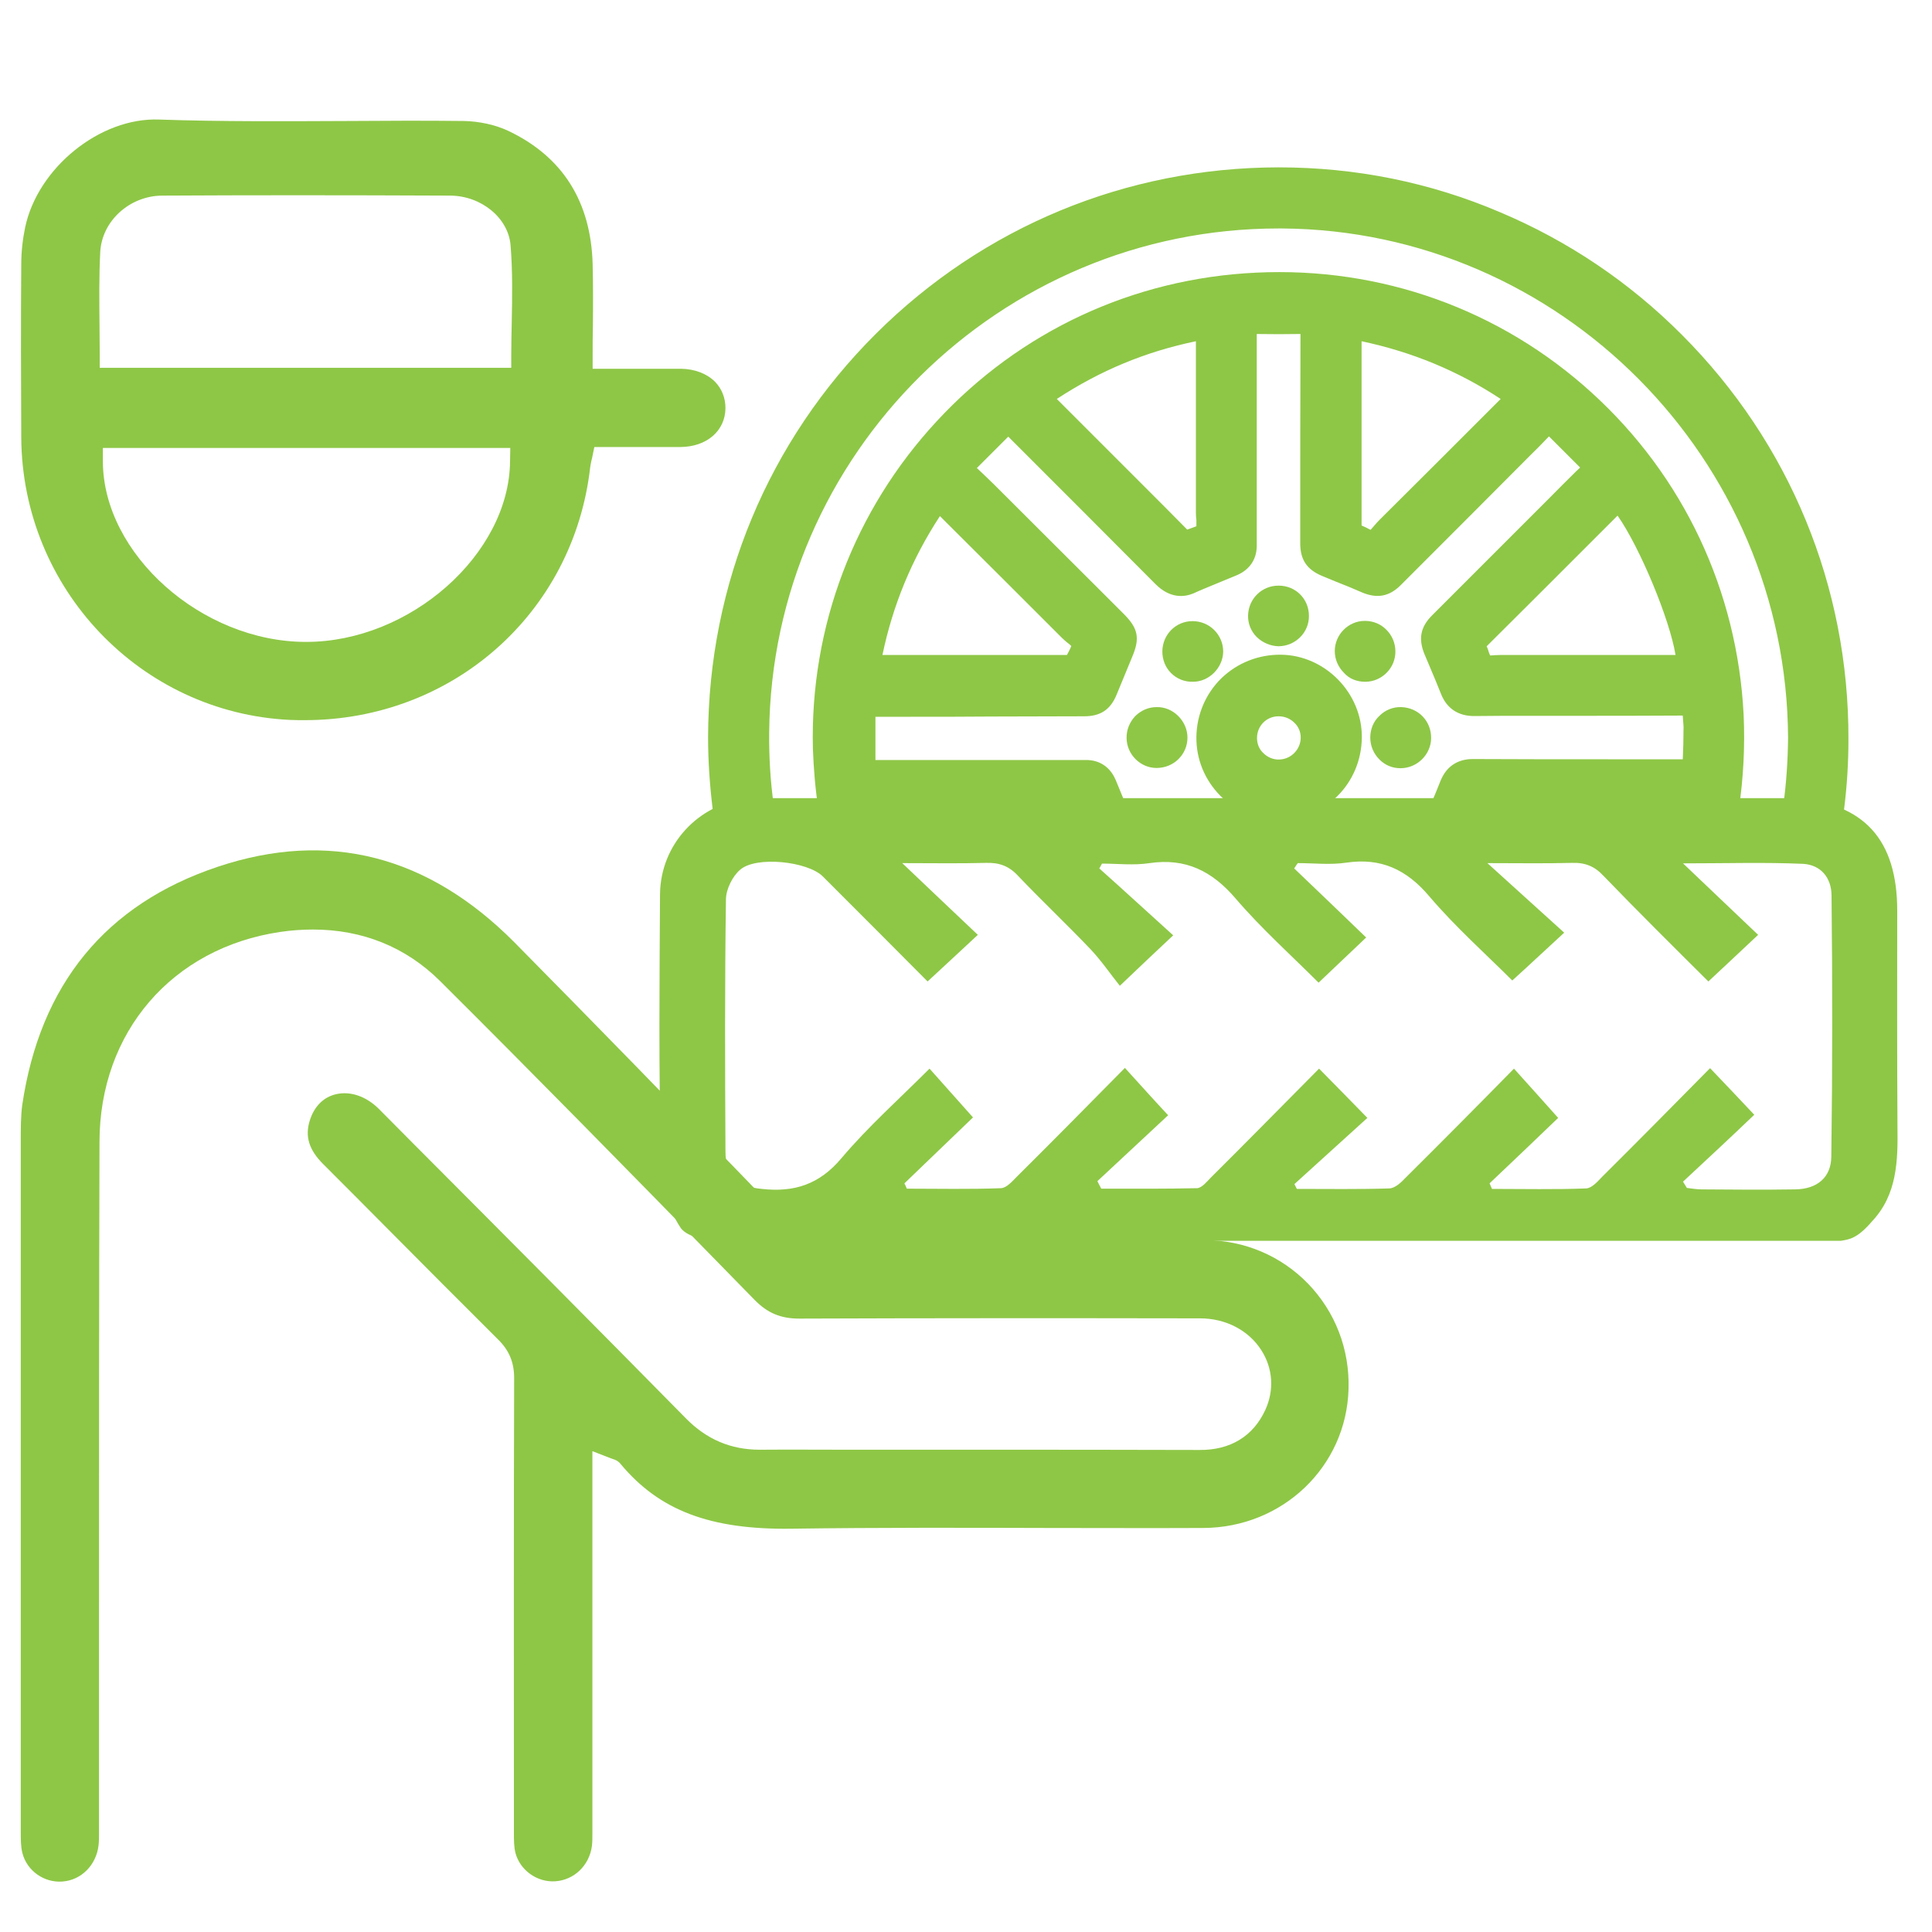
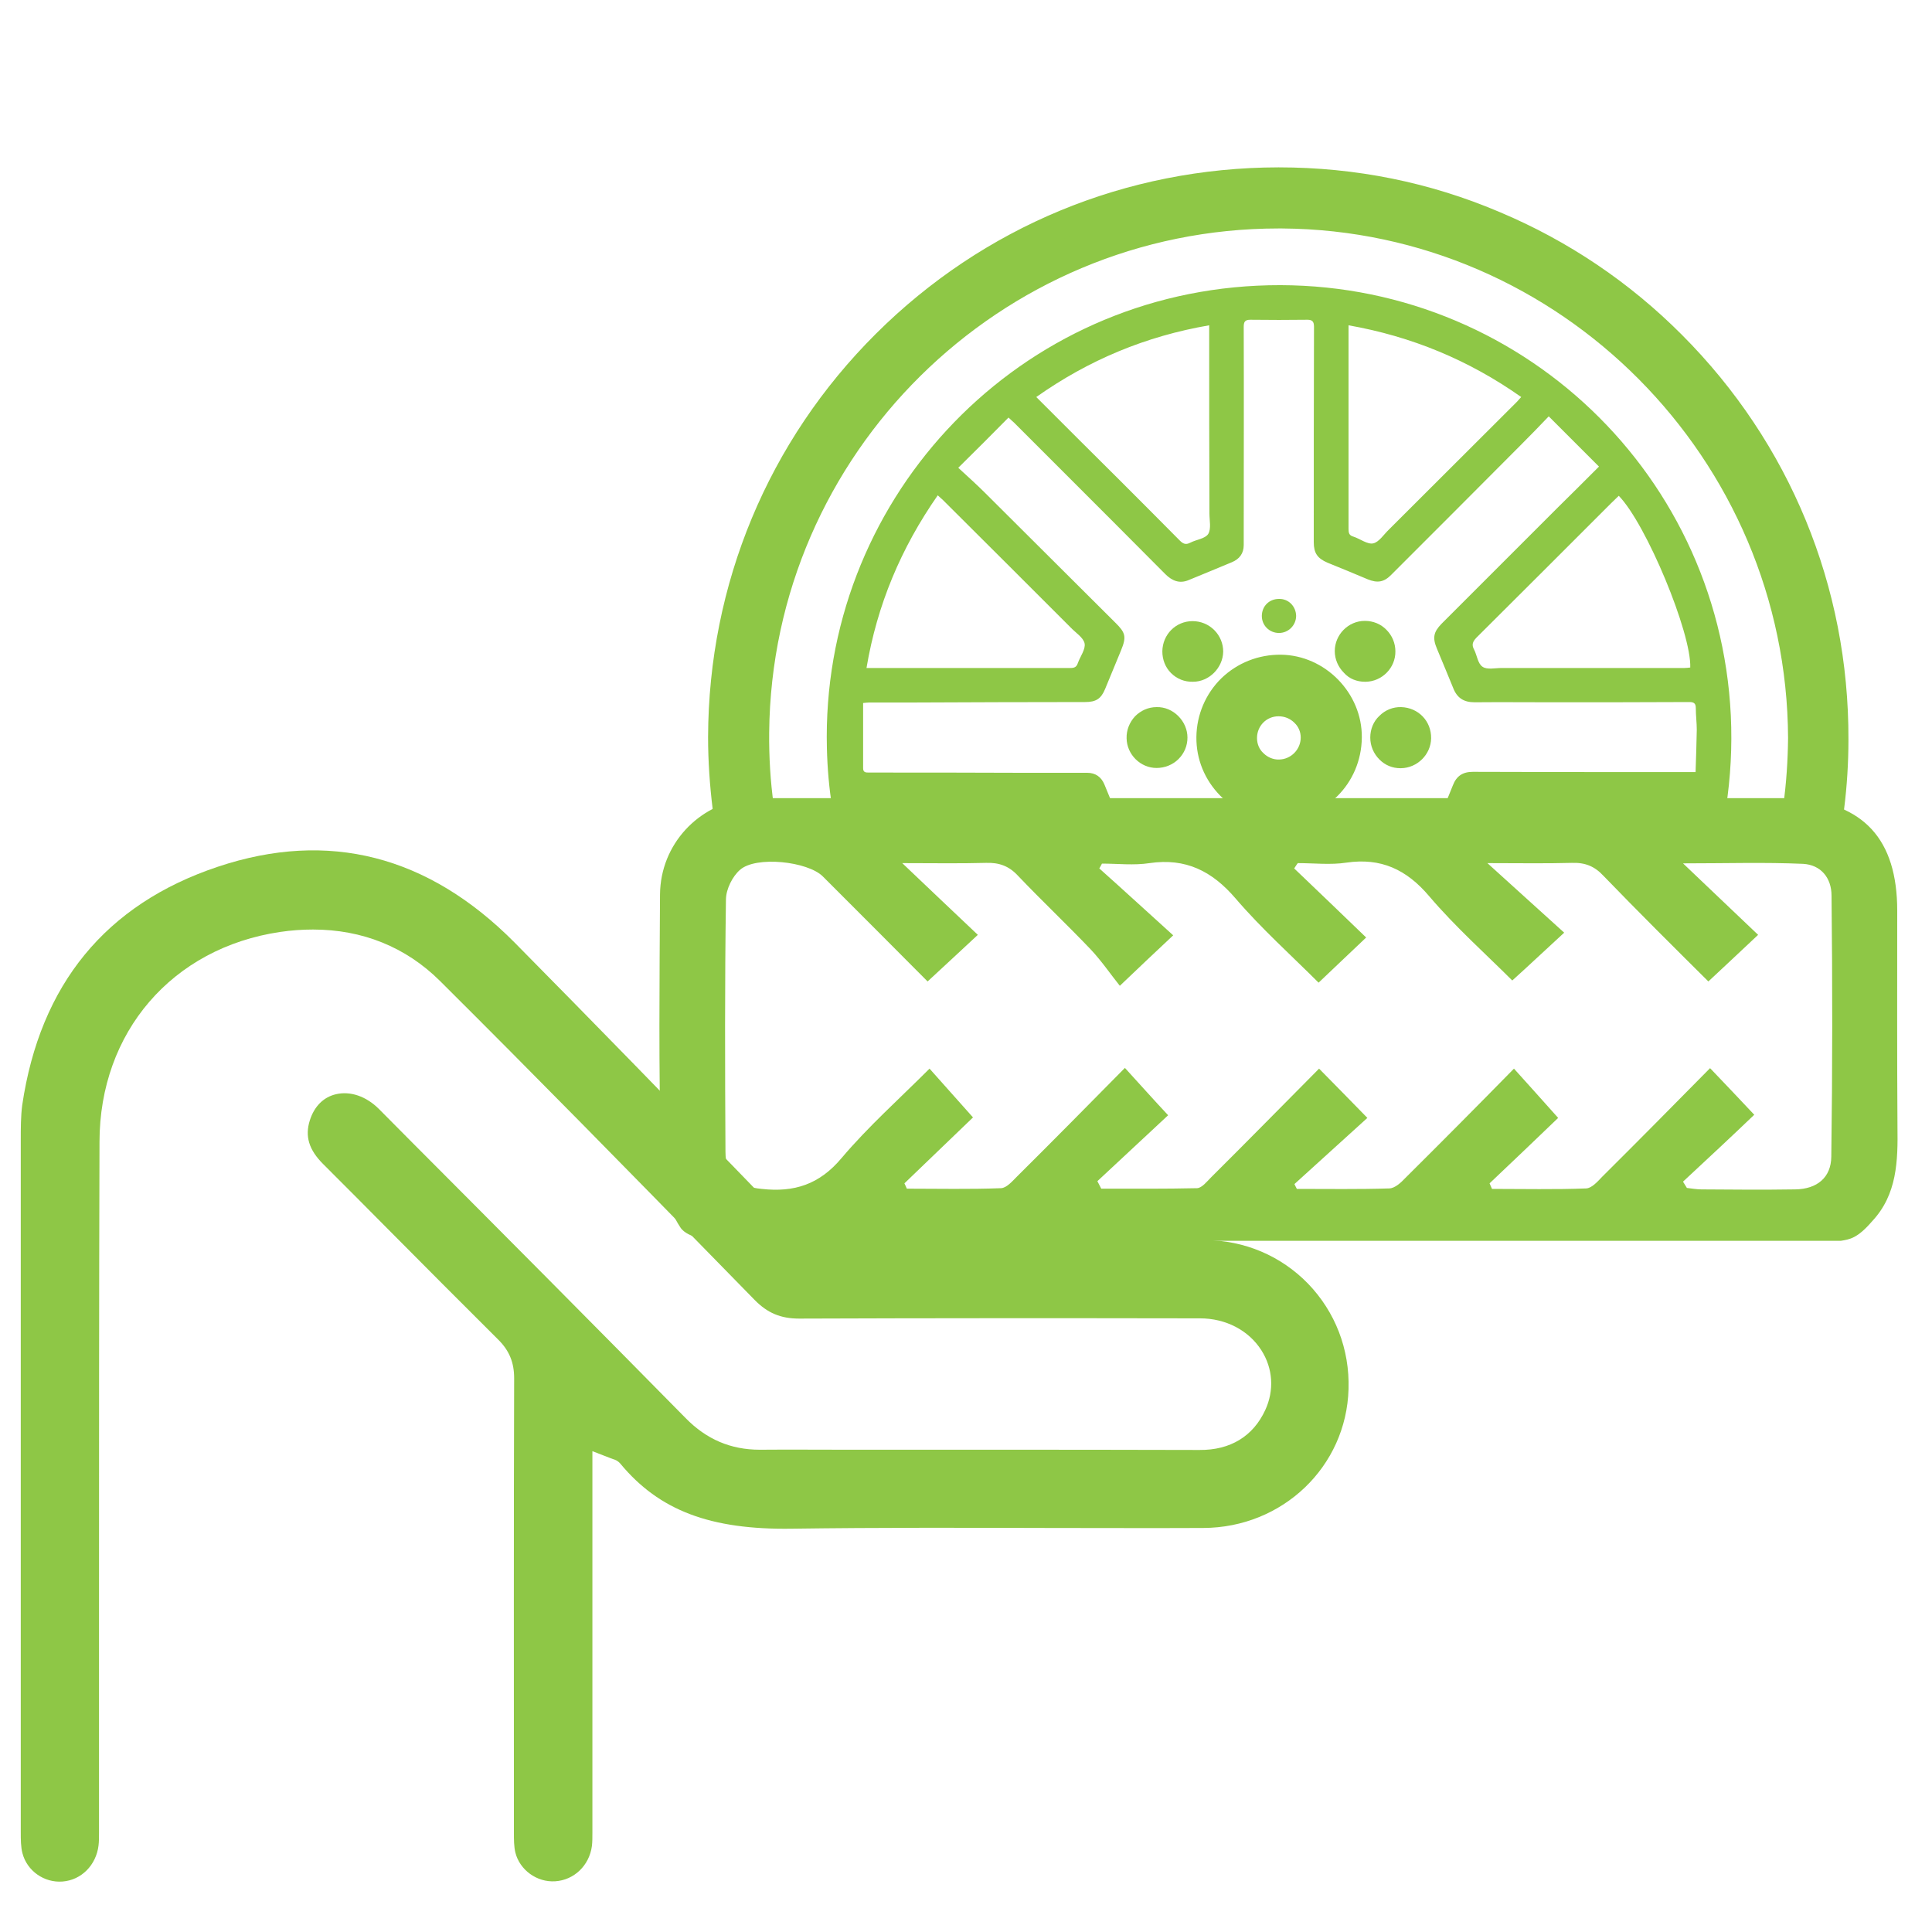
<svg xmlns="http://www.w3.org/2000/svg" version="1.1" id="Capa_1" x="0px" y="0px" viewBox="0 0 800 800" style="enable-background:new 0 0 800 800;" xml:space="preserve">
  <style type="text/css">
	.st0{fill:#8EC746;}
</style>
  <g>
    <g>
      <g>
        <path class="st0" d="M529,334.3c-15.5-0.2-28.4-13.3-28.3-29c0.2-16.1,13.2-28.8,29.4-28.7c15.4,0.2,28.3,13.3,28.1,28.8     C558,321.7,545.2,334.4,529,334.3z M515,305.7c0.1,8,6.7,14.4,14.7,14.3c7.9-0.2,14.3-6.7,14.3-14.6c0-8-6.7-14.4-14.8-14.3     C521.3,291.1,515,297.6,515,305.7z" />
        <path class="st0" d="M529,339.7c-8.9-0.1-17.3-3.7-23.7-10.2c-6.5-6.6-10-15.2-9.9-24.3c0.1-9.2,3.8-17.9,10.3-24.3     c6.6-6.4,15.4-9.9,24.7-9.8c18.3,0.2,33.7,15.9,33.5,34.3l0,0c-0.2,19.2-15.4,34.2-34.5,34.2C529.1,339.7,529.1,339.7,529,339.7z      M513.1,288.9c-4.5,4.4-6.9,10.3-7,16.5c-0.1,6.2,2.4,12.1,6.8,16.5c4.4,4.4,10.1,6.9,16.1,6.9c0.1,0,0.1,0,0.2,0     c13.1,0,23.4-10.3,23.6-23.4l0,0c0.2-12.5-10.3-23.1-22.7-23.3c-0.1,0-0.2,0-0.3,0C523.4,282.2,517.5,284.5,513.1,288.9z      M515.5,319.8c-3.8-3.8-6-8.8-6-14.1c-0.1-11,8.8-20,19.7-20.1l0,0c5.5-0.1,10.7,2,14.5,5.9c3.8,3.8,5.8,8.7,5.8,13.9     c0,10.8-8.9,19.8-19.7,20c-0.2,0-0.2,0-0.3,0C524.2,325.4,519.2,323.4,515.5,319.8z M529.4,296.6c-5,0-8.9,4-8.9,9     c0,2.4,0.9,4.7,2.7,6.3c1.7,1.7,4.1,2.7,6.5,2.6c4.9-0.1,8.9-4.2,8.9-9.1c0-2.3-0.9-4.5-2.6-6.1     C534.2,297.5,531.9,296.6,529.4,296.6C529.4,296.6,529.3,296.6,529.4,296.6z" />
      </g>
      <g>
        <path class="st0" d="M580.1,298.3c4,0.1,7.1,3.3,7,7.4c-0.1,3.8-3.3,7-7.1,7c-3.9,0.1-7.1-3.2-7.1-7.2     C572.9,301.4,576.1,298.2,580.1,298.3z" />
        <path class="st0" d="M571.2,314.5c-2.4-2.4-3.8-5.6-3.8-9.1l0,0c0-3.4,1.3-6.7,3.8-9c2.4-2.4,5.6-3.7,9-3.6     c7.1,0.2,12.5,5.8,12.4,12.9c-0.1,6.7-5.7,12.3-12.5,12.4c-0.1,0-0.1,0-0.2,0C576.6,318.1,573.6,316.9,571.2,314.5z M578.9,304.2     c-0.2,0.2-0.5,0.5-0.5,1.2c0,0.7,0.3,1.1,0.5,1.3c0.2,0.2,0.5,0.5,1,0.5c0.9,0,1.6-0.7,1.6-1.6c0-1.1-0.6-1.8-1.6-1.8l0,0     C579.4,303.8,579,304,578.9,304.2z" />
      </g>
      <g>
        <path class="st0" d="M486.2,305.5c0.1,3.9-3.3,7.1-7.3,7.1c-3.7-0.1-6.9-3.2-7-6.9c-0.2-4,3.1-7.3,7-7.4     C482.8,298.3,486.2,301.6,486.2,305.5z" />
        <path class="st0" d="M478.9,318c-6.7,0-12.3-5.6-12.4-12.3c-0.1-3.4,1.2-6.6,3.5-9.1c2.4-2.4,5.5-3.8,8.9-3.8l0,0     c3.4-0.1,6.6,1.3,9,3.7c2.4,2.4,3.8,5.6,3.8,8.9c0,3.4-1.3,6.5-3.7,8.9C485.6,316.7,482.3,318,478.9,318     C478.8,318,478.8,318,478.9,318z M479,303.9c-0.5,0-0.9,0.3-1.1,0.5c-0.2,0.2-0.5,0.6-0.5,1.3c0,0.8,0.8,1.6,1.5,1.6     c0.5,0,0.9-0.2,1.3-0.5c0.2-0.2,0.5-0.5,0.5-1c0-0.5-0.4-1-0.5-1.2C480,304.2,479.5,303.9,479,303.9L479,303.9z" />
      </g>
      <g>
        <path class="st0" d="M493.6,262.7c4.1,0,7.2,3.1,7.2,7.1c0,3.8-3.2,7.1-7,7.1c-4,0-7.2-3.2-7.1-7.2     C486.8,265.8,489.8,262.7,493.6,262.7z" />
        <path class="st0" d="M484.9,278.7c-2.4-2.4-3.6-5.6-3.6-9l0,0c0.1-7,5.6-12.5,12.5-12.5c3.4,0,6.6,1.3,9,3.7     c2.4,2.4,3.7,5.6,3.7,8.9c-0.1,6.7-5.8,12.5-12.5,12.5l0,0C490.5,282.4,487.3,281.1,484.9,278.7z M493.8,268.1     c-0.9,0-1.6,0.7-1.5,1.6l0,0c0,0.6,0.2,0.9,0.5,1.2c0.2,0.2,0.5,0.5,1.2,0.5l0,0c0.7,0,1.6-0.8,1.6-1.6c0-0.6-0.2-0.9-0.5-1.2     S494.4,268.1,493.8,268.1C493.8,268.1,493.7,268.1,493.8,268.1z" />
      </g>
      <g>
        <path class="st0" d="M572.3,269.7c0,3.8-3.1,7.1-7,7.1c-4,0.1-7.2-3.1-7.2-7.1c0-3.8,3.1-7.1,7-7.1     C569.1,262.7,572.3,265.8,572.3,269.7z" />
        <path class="st0" d="M556.5,278.6c-2.4-2.4-3.8-5.6-3.8-9c0-6.8,5.6-12.5,12.4-12.5h0.1c3.4,0,6.6,1.3,8.9,3.7     c2.4,2.4,3.7,5.6,3.7,8.9c0.1,6.8-5.5,12.5-12.3,12.6c-0.2,0-0.2,0-0.3,0C561.9,282.3,558.7,281.1,556.5,278.6z M565.1,268.1     L565.1,268.1c-0.8,0-1.5,0.8-1.5,1.6c0,0.6,0.2,0.9,0.5,1.2c0.2,0.2,0.5,0.5,1.1,0.5c0.9,0,1.6-0.8,1.6-1.6     c0-0.6-0.2-0.9-0.5-1.2C566.1,268.4,565.7,268.1,565.1,268.1L565.1,268.1z" />
      </g>
      <g>
        <path class="st0" d="M536.7,255c0,3.8-3.1,7.1-7.1,7.1c-4,0-7.2-3.2-7.1-7.2c0.1-4,3.1-6.9,7.1-6.9     C533.5,247.9,536.6,251,536.7,255z" />
-         <path class="st0" d="M520.4,263.8c-2.4-2.4-3.7-5.6-3.6-9c0.2-6.9,5.7-12.3,12.6-12.3c0.1,0,0.1,0,0.1,0l0,0     c7,0,12.5,5.5,12.5,12.5c0.1,6.9-5.6,12.5-12.5,12.6c0,0,0,0-0.1,0C526.1,267.5,522.9,266.2,520.4,263.8z M529.5,253.4     c-1,0-1.6,0.5-1.6,1.6c-0.1,0.5,0.2,0.9,0.4,1.1c0.2,0.2,0.5,0.5,1.2,0.5c0.9,0,1.6-0.7,1.6-1.6     C531.1,254,530.5,253.4,529.5,253.4L529.5,253.4z" />
      </g>
      <g>
        <path class="st0" d="M700.2,334.3h14.5c1.9-12.3,2.6-25.1,2-38c-5-103.3-92.2-183-196.2-178c-102.4,4.9-180.6,90.5-178.1,191.5     c0.2,8.3,0.9,16.5,2.2,24.5h14.8c0-0.1,0-0.1,0-0.1c1.3,0,2.4,0,3.7,0c24.8,0.1,49.6,0.1,74.3,0.1c2.4,0,5.2-0.6,7.1,0h16.7     c-1.3-3.1-2.6-6.3-3.9-9.5c-1.3-3.1-3.7-4.8-7.1-4.8c-9,0-18,0-27,0c-21.2-0.1-42.4-0.1-63.5-0.1c-1.3,0-2.3-0.1-2.3-1.8     c0-8.9,0-17.8,0-27c1.1-0.1,1.8-0.2,2.5-0.2c5.8,0,11.7,0,17.5,0c24-0.1,47.9-0.2,71.9-0.2c4.5,0,6.6-1.3,8.3-5.4     c2.2-5.3,4.4-10.7,6.6-16c2.3-5.6,1.9-7.3-2.4-11.5c-18-17.9-36-35.9-54-53.8c-3.4-3.4-7.1-6.7-11-10.3     c7.4-7.3,14.1-14,20.8-20.8c1.1,1,1.7,1.6,2.3,2.1c7.5,7.5,15.1,15.1,22.7,22.7c13.3,13.3,26.6,26.6,39.9,40     c2.8,2.8,5.9,4.1,9.7,2.5c6-2.5,12-4.9,17.9-7.4c3.1-1.3,4.9-3.6,4.9-7.1c0-1.2,0-2.4,0-3.5c0-28.9,0.1-57.9,0-86.8     c0-2,0.4-3,2.7-3c7.9,0.1,15.8,0.1,23.7,0c2.1,0,2.7,0.9,2.7,2.9c-0.1,29.8-0.1,59.5-0.1,89.2c0,4.5,1.5,6.7,5.7,8.5     c5.6,2.3,11.1,4.5,16.7,6.9c4,1.6,6.7,1.2,9.8-2c17.8-17.8,35.6-35.6,53.3-53.4c3.8-3.8,7.7-7.8,11.8-12.1     c7.1,7.1,13.9,13.9,20.8,20.8c-6,6-11.4,11.4-16.9,16.8c-16.1,16.1-32.2,32.2-48.3,48.3c-3.3,3.4-3.8,5.8-1.9,10.3     c2.2,5.4,4.5,10.7,6.7,16.2c1.6,4.2,4.4,6,8.9,6c10.6-0.1,21.1,0,31.6,0c19.1,0,38.2,0,57.3-0.1c2,0,2.7,0.6,2.7,2.6     c0,3,0.4,6,0.4,8.9c-0.1,5.7-0.3,11.4-0.5,17.5c-6.5,0-12.5,0-18.6,0c-24.5,0-49,0-73.6-0.1c-4.2,0-6.8,1.7-8.3,5.6     c-1.2,3-2.4,5.9-3.6,8.9h17.3c0.3-0.1,0.6-0.1,1-0.1c22.7,0.1,45.4,0,68.1,0C689.7,334.2,694.7,334.2,700.2,334.3L700.2,334.3     L700.2,334.3z M390.3,206.9c17.7,17.6,35.4,35.3,53.1,53c2,2.1,5.2,4.1,5.7,6.5c0.5,2.4-1.8,5.4-2.8,8.2c-0.5,1.5-1.3,2-3,2     c-27.1,0-54.2,0-81.3,0c-0.9,0-2,0-3.2,0c4.4-26.2,14.3-49.7,29.5-71.5C389.2,206,389.8,206.4,390.3,206.9z M500.8,212.6     c0,2.9,0.8,6.3-0.5,8.5c-1.3,2-4.9,2.3-7.4,3.6c-1.9,1-3,0.5-4.4-0.9c-8.3-8.4-16.7-16.8-25-25.1c-11.4-11.3-22.7-22.6-34.4-34.3     c21.8-15.4,45.4-25.2,71.6-29.7c0,1.6,0,2.6,0,3.7C500.7,163.2,500.7,187.9,500.8,212.6z M629.9,164.4c-0.8,0.9-1.3,1.4-1.7,1.9     c-17.7,17.7-35.4,35.3-53.1,53c-2.1,2-4.1,5.2-6.5,5.7s-5.4-1.9-8.2-2.8c-1.8-0.5-2-1.6-2-3.2c0-27.1,0-54.2,0-81.3     c0-0.9,0-1.7,0-3C584.5,139.3,608.2,149.1,629.9,164.4z M699.9,276.4c-0.8,0.1-1.6,0.2-2.4,0.2c-25.2,0-50.5,0-75.7,0     c-2.7,0-6,0.8-7.9-0.5c-2-1.3-2.3-4.8-3.5-7.1c-1.1-2-0.6-3.3,0.9-4.9c18.6-18.5,37.2-37.1,55.8-55.7c1-1,2.1-2,3.2-3.1     C681.7,217,700.4,262.1,699.9,276.4z" />
-         <path class="st0" d="M338.9,335.1c-1.3-8.3-2-16.8-2.3-25.2c-1.2-50.4,17.1-98.6,51.3-135.5c34.4-37.2,81.3-59.1,132.2-61.5     c51.7-2.5,101.1,15.2,139.1,49.8c37.9,34.5,60.2,81.9,62.8,133.3c0.6,13.1-0.1,26.2-2,39.1l-0.7,4.6h-25.7v-0.1     c-3.1,0-6.1,0-9.2,0h-15.7c-17.2,0-34.9,0.1-52.4,0c-0.2,0-0.2,0-0.3,0l-0.3,0.1h-25.9l3.1-7.6c1.2-2.8,2.4-5.8,3.6-8.8     c2.4-5.9,7-9,13.4-9c0.1,0,0.1,0,0.1,0c18.6,0.1,37.6,0.1,55.9,0.1h17.6c4.1,0,8.1,0,12.4,0h0.9c0.2-4.2,0.3-8.1,0.3-12.1     c0.1-1.4-0.1-2.9-0.2-4.4c0-0.5-0.1-1.1-0.1-1.6c-15.1,0.1-30.4,0.1-45.3,0.1h-9.3c-3.4,0-6.7,0-10,0c-7.1,0-14.3,0-21.5,0.1     c-6.8,0.1-11.7-3.1-14.1-9.4c-1.5-3.8-3.2-7.8-4.8-11.6c-0.6-1.5-1.3-3-1.9-4.5c-2.7-6.5-1.7-11.4,3.1-16.2     c16.1-16.1,32.2-32.2,48.3-48.3c3.7-3.8,7.4-7.4,11.3-11.3l1.7-1.6l-12.9-12.9c-0.1,0.1-0.1,0.1-0.1,0.1c-2.7,2.8-5.3,5.5-8,8.1     c-15.4,15.5-31.9,32-53.3,53.4c-4.7,4.7-9.7,5.6-15.8,3.1c-3.6-1.6-7.3-3.1-10.9-4.5l-5.8-2.4c-6.3-2.6-9.1-6.7-9.1-13.5v-4.5     c0-26.9,0-54.8,0.1-82.2c-6.4,0.1-12.4,0.1-18.1,0c0,22.7,0,45.8,0,68.2v16.1v0.8c0,0.9,0,1.9,0,2.8c-0.1,5.6-3.1,9.8-8.3,12     l-8,3.3c-3.3,1.4-6.7,2.7-9.9,4.2c-3.8,1.6-9.7,2.2-15.7-3.8c-10.1-10.2-20.4-20.4-30.3-30.4l-9.6-9.6c-7.1-7.1-14-14-21.1-21.1     l-13,13c2.4,2.2,4.6,4.4,6.9,6.6c14.6,14.6,29.5,29.4,43.8,43.7l10.2,10.2c5.8,5.8,6.7,9.9,3.5,17.5c-2.2,5.3-4.4,10.7-6.6,16     c-2.5,6-6.6,8.8-13.3,8.8c-12.8,0-25.7,0.1-38.5,0.1c-11.1,0.1-22.2,0.1-33.4,0.1c-3.4,0-6.9,0-10.3,0c-1.5,0-2.9,0-4.3,0v1.8     c0,5.4,0,10.8,0,16.1c12.8,0,25.8,0,38.6,0h21.7c3.6,0,7.3,0,10.9,0c5.3,0,10.7,0,16.1,0c5.6,0,9.9,3,12.1,8.1     c0.9,2,1.7,4.2,2.6,6.3l4.5,10.8h-25.7l-0.8-0.2c-0.5-0.1-1.7,0-2.5,0.1c-0.9,0.1-1.9,0.2-2.9,0.2l0,0     c-19.5-0.1-38.9-0.1-58.4-0.1h-13.9v0.1h-25.2L338.9,335.1z M353.4,328.8l25.5-0.2c19.5,0.1,38.9,0.1,58.4,0.1l0,0     c0.5,0,1.3-0.1,2-0.2c1.8-0.1,3.8-0.3,5.8,0.2h7.8c-0.2-0.6-0.5-1.3-0.8-1.9c-0.5-1.2-1-1.4-2.1-1.4c-5.4,0-10.7,0-16.1,0     c-3.6,0-7.3,0-10.9,0h-21.7c-13.9,0-27.9,0-41.8,0c-1.3,0-3.8,0-5.8-2c-0.9-0.9-2-2.6-2-5.2c0-6.5,0-13.1,0-19.8v-12.4l5.2-0.3     c0.3,0,0.6-0.1,0.9-0.1c0.6,0,1.3-0.1,1.9-0.1l0,0c2.4,0,4.9,0,7.3,0c3.4,0,6.8,0,10.3,0c11.1,0,22.2-0.1,33.4-0.1     c12.8,0,25.7-0.1,38.5-0.1c2.4,0,2.4-0.1,3.2-2c2.2-5.3,4.4-10.7,6.6-16c0.9-2.3,1-3,1-3.1c-0.1-0.2-0.3-0.7-2.1-2.5l-10.2-10.2     c-14.3-14.3-29.1-29.1-43.7-43.6c-2.3-2.3-4.6-4.5-7.1-6.7c-1.3-1.1-2.5-2.3-3.8-3.4l-4.2-3.8l28.5-28.5l3.8,3.6     c0.4,0.4,0.7,0.7,1,0.9c0.5,0.5,1,0.9,1.4,1.3c7.5,7.5,15.1,15.1,22.7,22.7l9.6,9.6c10,10,20.3,20.3,30.4,30.5     c2,2,2.8,1.7,3.8,1.3c3.3-1.4,6.7-2.7,9.9-4.2l8-3.3c1.4-0.6,1.6-1.1,1.6-2.1c0-0.9,0-1.7,0-2.6v-0.9v-16.1     c0-23.2,0.1-47.2,0-70.7c0-1.1,0-4.1,2.3-6.3c1.5-1.4,3.4-2.1,6-2.1c7.3,0.1,15,0.1,23.7,0c2.5,0,4.5,0.7,6,2.2     c2.3,2.2,2.3,5.2,2.3,6.2c-0.1,28.3-0.1,57-0.1,84.8v4.5c0,2.2,0.1,2.4,2.4,3.4l5.8,2.4c3.6,1.6,7.3,3.1,10.9,4.5     c2,0.8,2.4,0.7,3.8-0.8c21.4-21.4,37.8-37.8,53.3-53.4c2.6-2.6,5.2-5.2,7.8-8c1.3-1.3,2.6-2.7,3.9-4.1l3.8-4l28.6,28.5l-9.5,9.5     c-3.8,3.8-7.6,7.5-11.3,11.2c-16.1,16.1-32.2,32.2-48.3,48.3c-1.6,1.7-1.7,1.8-0.7,4.3c0.6,1.5,1.3,3,1.9,4.5     c1.6,3.9,3.3,7.9,4.9,11.9c0.7,2,1.5,2.4,3.7,2.4c7.2-0.1,14.6-0.1,21.7-0.1c3.3,0,6.7,0,9.9,0h9.3c15.7,0,32,0,47.9-0.1     c0.1,0,0.1,0,0.1,0c5,0,8.1,3.1,8.2,8.1c0,1.3,0.1,2.5,0.2,3.8c0.2,1.6,0.2,3.4,0.2,5.2c-0.1,4.2-0.2,8.1-0.3,12.4     c-0.1,1.7-0.1,3.4-0.2,5.2l-0.2,5.3H696c-4.2,0-8.3,0-12.4,0H666c-18.3,0-37.3,0-55.9-0.1c-2,0-2.6,0.5-3.2,2.1     c-0.2,0.5-0.4,0.9-0.5,1.3h8.9c0.4-0.1,0.9-0.1,1.3-0.1c17.5,0.1,35.2,0,52.3,0h15.7c3.5,0,7,0,10.6,0h11.6v0.1h3.2     c1.3-10.6,1.8-21.4,1.3-32.2c-4.9-100-90.3-177.6-190.5-172.8c-99.3,4.8-175.3,86.4-173.1,185.8c0.2,6.4,0.7,12.8,1.5,19.2H353.4     L353.4,328.8z M610.6,280.8c-2.7-1.9-3.8-4.9-4.5-7.1c-0.3-0.8-0.5-1.6-0.8-2c-1.5-2.8-2.4-7.1,2-11.3     c13.9-13.7,27.9-27.8,41.4-41.4l14.3-14.3c0.8-0.8,1.6-1.5,2.4-2.2c0.4-0.3,0.7-0.6,1-0.9l3.9-3.7l3.8,3.8     c12.6,12.7,31.7,59.1,31,75.2l-0.2,4.9l-4.9,0.2c-0.2,0.1-0.4,0.1-0.6,0.1c-0.5,0-1.3,0.1-2,0.1c-25.2,0-50.5,0-75.7,0l0,0     c-0.5,0-1.2,0-1.9,0.1c-0.9,0.1-1.8,0.2-2.7,0.2C615,282.4,612.8,282.1,610.6,280.8z M617.4,272.1L617.4,272.1L617.4,272.1z      M621.7,271.2c24.1,0,48.1,0,72.1,0c-2.4-14.8-14.8-44.6-24-57.7l-13.2,13.2c-13.4,13.4-27.3,27.3-41,40.9     c0.4,0.9,0.7,1.7,0.9,2.5c0.2,0.4,0.3,0.9,0.5,1.3c0.5,0,1.3,0,1.9-0.1C619.9,271.3,620.8,271.2,621.7,271.2L621.7,271.2z      M443.3,282.2c-22.2-0.1-44.7-0.1-66.5,0.1h-24.4l1.1-6.4C358,249.1,368,225,384,202.2l3.6-5.2l4.6,4.2c0.3,0.2,0.5,0.5,0.8,0.7     c0.5,0.5,0.9,0.8,1.3,1.2l5.6,5.6c15.8,15.7,31.6,31.6,47.5,47.4c0.4,0.4,0.9,0.9,1.6,1.4c2.2,1.9,4.9,4.3,5.6,7.9     c0.7,3.5-0.8,6.6-2,9c-0.4,0.8-0.8,1.5-1,2.1C450.2,280.2,447.3,282.2,443.3,282.2L443.3,282.2z M441.7,265.9     c-0.7-0.6-1.5-1.3-2.2-2c-15.8-15.8-31.6-31.6-47.5-47.4l-2.8-2.8c-11.7,17.9-19.5,36.9-23.8,57.5h11.4c21.3,0,43.3,0,65,0     c0.3-0.6,0.6-1.2,0.9-1.7c0.3-0.6,0.7-1.4,0.9-2C443.1,267,442.3,266.3,441.7,265.9z M443.9,268L443.9,268L443.9,268z      M484.6,227.7c-6.4-6.6-13.1-13.2-19.4-19.5l-5.6-5.6c-8.1-8.1-16.1-16.1-24.3-24.3l-14.6-14.6l5.3-3.8     c22.7-16,46.8-26,73.9-30.6l6.4-1.1v27c0,19.1,0,38.3,0,57.4c0,0.5,0,1.3,0.1,2c0.2,2.8,0.5,6.3-1.5,9.3c-1.9,2.9-5,3.9-7.3,4.7     c-0.8,0.2-1.6,0.5-2.1,0.8c-1.3,0.6-2.7,1.2-4.4,1.2C489,230.8,486.7,230,484.6,227.7z M492.6,220.2L492.6,220.2L492.6,220.2z      M495.4,215.4c-0.1-0.9-0.2-1.8-0.2-2.8c0-19.1,0-38.3,0-57.4v-13.9c-20.8,4.3-39.6,12.1-57.6,23.9l5.4,5.4     c8.1,8.1,16.2,16.2,24.3,24.3l5.6,5.6c6.1,6.1,12.5,12.5,18.7,18.8c0.9-0.3,1.7-0.6,2.5-0.9c0.4-0.2,0.9-0.3,1.3-0.5     C495.4,217.2,495.4,216.3,495.4,215.4z M560.7,228.6c-0.8-0.4-1.6-0.9-2.2-1c-2.7-0.9-5.8-3.1-5.8-8.5c0-22.1,0-44.6,0-66.4     v-24.4l6.4,1.1c27.2,4.6,51.4,14.6,73.8,30.6l5.1,3.6l-4.2,4.6c-0.2,0.3-0.5,0.5-0.7,0.8c-0.5,0.5-0.8,0.9-1.2,1.3l-6.3,6.3     c-15.6,15.6-31.2,31.1-46.8,46.7c-0.4,0.4-0.9,0.9-1.4,1.6c-1.9,2.2-4.3,4.9-7.9,5.6c-0.5,0.1-1.2,0.2-1.7,0.2     C565.1,230.6,562.7,229.4,560.7,228.6z M563.8,141.3v11.3c0,21.3,0,43.3,0,65c0.7,0.3,1.3,0.6,2,0.9c0.5,0.3,1.2,0.6,1.7,0.9     c0.5-0.5,1.2-1.3,1.6-1.8c0.6-0.7,1.3-1.5,2-2.2c15.6-15.5,31.2-31.1,46.8-46.7l3.5-3.5C603.6,153.5,584.6,145.7,563.8,141.3z" />
      </g>
      <g>
        <path class="st0" d="M743.9,334.3h14.4c1.2-9.2,1.8-18.6,1.8-28.2c0.3-128.6-103.9-231.3-230.7-231.3     c-127.1,0.1-230.1,102.4-230.6,230.3c0,9.9,0.7,19.5,1.9,29.1H315c-1.3-10.1-2-20.4-1.9-31C314.2,185,410.3,88.2,531,89.1     c119.1,0.9,214.5,97.1,215,216.5C745.9,315.2,745.2,324.9,743.9,334.3C743.9,334.3,743.9,334.3,743.9,334.3z" />
        <path class="st0" d="M295.1,335c-1.2-9.8-1.9-19.8-1.9-29.8c0.2-63.3,24.9-122.6,69.5-167c44.5-44.3,103.6-68.8,166.6-68.9     c0.1,0,0.2,0,0.2,0c31.8,0,62.7,6.2,91.7,18.6c28.2,11.9,53.6,29,75.3,50.8c44.6,44.7,69.1,104.2,68.9,167.5     c0,9.6-0.6,19.3-1.8,28.8l-0.6,4.8h-25.5l0.9-6.2c1.3-9.3,1.9-18.7,2-28C739.9,190,646,95.4,530.9,94.6c-0.5,0-1,0-1.5,0     c-115.3,0-209.8,93.3-210.9,208.7c-0.1,10.1,0.5,20.3,1.9,30.2l0.9,6.2h-25.5L295.1,335z M307.7,303.2     c0.5-58.9,23.9-114.1,65.7-155.6c41.8-41.4,97.1-64.1,156.1-64.1c0.5,0,1,0,1.6,0c59.1,0.4,114.4,23.6,155.8,65.3     c41.4,41.8,64.3,97.3,64.6,156.6c-0.1,7.8-0.5,15.6-1.3,23.3h3.3c0.8-7.5,1.2-15.2,1.2-22.7c0.2-60.3-23.2-117-65.7-159.7     c-42.5-42.6-99.1-66-159.3-66c-0.1,0-0.2,0-0.2,0c-123.6,0.1-224.6,101-225.2,224.8c0,7.8,0.4,15.7,1.3,23.6h3.3     C308,320.3,307.6,311.8,307.7,303.2z" />
      </g>
    </g>
    <path class="st0" d="M775.2,505.7c10.4-11.1,10.7-25,10.5-39.2c-0.2-29.8-0.1-59.6-0.1-89.4c0-29.6-13.9-44.7-42.7-46.6h-41   c-29.7,0.2-59.5,0.1-89.2,0.1c-0.4,0-0.7-0.1-1.1-0.1H453l0.1,0.1c-29.4,0-57.2,0.1-84.8-0.1h-57.7c-0.4,0-0.7,0-1.1,0.1   c-20.4,2.3-36,19.1-36.2,39.7c-0.2,36.3-0.6,72.4,0.4,108.7c0.2,9.1,2.1,20.3,8,29.2c3,4.8,13.8,5.6,16.7,5.6h463.8   C765.9,513.2,769.1,512.8,775.2,505.7z M758.3,479c-0.1,8.5-5.8,13.4-15,13.5c-12.9,0.2-25.9,0.1-38.8,0c-2,0-4.1-0.4-6-0.6   c-0.5-0.9-1.1-1.7-1.6-2.6c10-9.3,20-18.6,29.5-27.7c-6-6.4-11.8-12.5-18.3-19.3c-15.1,15.3-29.8,30.2-44.7,45   c-1.9,2-4.3,4.7-6.6,4.8c-12.9,0.5-26,0.2-39,0.2c-0.3-0.8-0.7-1.5-1-2.3c9.9-9.4,19.8-18.8,28.4-27.1   c-6.3-7.1-12.1-13.5-18.3-20.4C611.7,458,597,472.8,582,487.7c-1.8,1.9-4.3,4.3-6.7,4.4c-12.8,0.4-25.5,0.2-38.3,0.2   c-0.3-0.6-0.7-1.3-1-2c10.1-9.1,20.1-18.3,30.2-27.4c-7.4-7.6-13.3-13.6-20-20.4c-15.1,15.2-29.8,30.2-44.7,45   c-1.7,1.7-3.8,4.4-5.8,4.5c-13.2,0.3-26.5,0.2-39.7,0.2c-0.5-1.1-1.1-2-1.6-3.1c10-9.3,20-18.6,29.3-27.3   c-6-6.4-11.5-12.6-17.9-19.6c-15.1,15.3-29.8,30.2-44.7,45c-2,2-4.3,4.7-6.6,4.8c-12.9,0.5-26,0.2-39,0.2c-0.3-0.8-0.7-1.5-1-2.2   c9.9-9.5,19.7-18.9,28.4-27.3c-6.2-7-11.9-13.4-18-20.2c-12.5,12.5-25.4,24-36.4,37c-9.2,11-19.7,14.3-33.1,12.8   c-9.8-0.9-15-5.4-15-15.4c-0.2-34.9-0.3-69.8,0.2-104.6c0.1-4.2,2.7-9.4,5.8-12.1c6.6-5.9,28.1-3.5,34.3,2.7   c14.6,14.6,29.3,29.3,43.4,43.5c6.9-6.4,13.2-12.2,20.8-19.3c-10.2-9.6-20-19-31.3-29.7c12.9,0,23.7,0.2,34.6-0.1   c5.5-0.2,9.6,1.3,13.3,5.3c9.9,10.4,20.3,20.2,30.2,30.6c4.5,4.8,8.3,10.4,12,15c8.5-8.1,14.6-13.9,22.1-20.9   c-10.4-9.4-20.4-18.6-30.6-27.7c0.3-0.6,0.8-1.3,1.1-2c6.5,0,13.2,0.8,19.7-0.2c15-2.2,25.9,3.3,35.6,14.6   c10.7,12.5,23.1,23.6,34.4,34.9c6.9-6.6,13-12.3,19.7-18.7c-10.1-9.7-19.9-19.2-29.8-28.6c0.5-0.7,0.9-1.5,1.5-2.2   c6.7,0,13.6,0.8,20.1-0.2c14.3-2.1,24.9,2.8,34.3,13.9c10.9,12.8,23.5,24,34.4,34.9c7-6.3,13.2-12.2,21.5-19.8   c-10.2-9.2-20.2-18.3-31.8-28.8c13.2,0,24.1,0.2,34.9-0.1c5.6-0.2,9.5,1.4,13.2,5.4c14.4,14.9,29.1,29.5,43.4,43.7   c6.8-6.3,13-12.2,20.6-19.3c-10.1-9.6-20-19-31.1-29.6c17.9,0,33.8-0.5,49.7,0.2c7.3,0.4,11.8,5.7,11.8,13.2   C758.8,406.8,758.8,442.8,758.3,479z" />
  </g>
  <path class="st0" d="M41,757c0,0.6,0,1.2,0,1.8c0,1.9,0,3.8-0.2,5.4c-1,8.1-7.1,14.3-14.9,14.9c-7.6,0.6-14.7-4.4-16.6-11.7  c-0.7-2.6-0.7-5.7-0.7-9v-0.3c0-93.6,0-188.9,0-283.2c0-0.9,0-1.8,0-2.7c0-5.1,0-10,0.6-14.6c7.4-50,34.6-83.2,81-98.7  c45.8-15.3,87.1-4.7,122.9,31.4c33,33.4,66.3,67.6,98.4,100.8l15.3,15.8c4.5,4.6,9.4,6.6,15.9,6.6c48.4-0.2,103.2-0.4,156.4,0  c16.2,0.1,31.3,6.5,42.5,18c11.3,11.7,17.3,27.2,16.8,43.7c-0.9,32.1-27.3,57.4-60.2,57.5c-21,0.1-42.4,0-63,0  c-35.2-0.1-71.5-0.2-107.3,0.3c-33.7,0.5-54.9-7.5-71-26.9c-1.1-1.3-2.3-1.7-3-1.9c-0.2-0.1-0.6-0.2-1.1-0.4l-7.5-2.9v39.8  c0,38.8,0,77.7,0,116.5c0,0.6,0,1.1,0,1.7c0,2,0,3.8-0.2,5.5c-1.1,8.1-7.4,14.1-15.2,14.6c-7.6,0.5-14.7-4.7-16.5-11.9  c-0.6-2.5-0.6-5.3-0.6-8.4l0-1.1l0-2.7c0-60.4-0.1-122.8,0.1-184.2c0-6.5-2-11.4-6.5-15.9c-15.5-15.4-31.1-31.1-46.2-46.3  c-8.8-8.9-17.6-17.7-26.4-26.5c-5.9-5.9-7.6-11.5-5.5-18.1c1.8-5.7,5.6-9.6,10.8-10.8c5.9-1.4,12.5,0.8,17.8,6.1l14.2,14.3  c37.1,37.2,75.4,75.7,112.8,113.7c8.6,8.8,18.7,13.1,30.7,13.1c0.1,0,0.2,0,0.3,0c11.7-0.1,23.6,0,35.1,0c7,0,14,0,21,0  c11,0,22,0,33,0c30.4,0,61.8,0,92.7,0.1c12.8,0.1,22.2-5.7,27.2-16.5c3.8-8.2,3.2-17.3-1.6-24.8c-5.3-8.3-14.8-13.2-25.4-13.2  c-58.7-0.1-111.6-0.1-165.9,0.1c0,0-0.1,0-0.1,0c-7.6,0-13.1-2.3-18.4-7.7l-13.5-13.8c-38.1-39-77.5-79.2-116.8-118.3  c-14.2-14.1-32.2-21.3-52.6-21.3c-4.4,0-8.9,0.3-13.6,1c-44.7,6.6-74.8,41.5-74.8,87C41,538,41,604.1,41,668  C41,697.7,41,727.3,41,757z" />
-   <path class="st0" d="M245.4,152.7v-5.5c0-4.1,0-8.2,0.1-12.2c0.1-8.8,0.1-17.2-0.1-25.6c-0.7-25.9-12.4-44.5-34.9-55.2  c-5.3-2.5-12.1-4-18.5-4.1c-16-0.2-32.3-0.1-48,0c-25.6,0.1-52.1,0.3-78.2-0.6c-24.4-0.9-50.2,20-55.4,44.7c-1,4.8-1.6,10-1.6,15.4  c-0.2,24.3-0.1,48.4,0,71.6C9.2,243.7,58.1,295.1,120,298.1c2.1,0.1,4.1,0.1,6.2,0.1c61,0,111.3-44.1,118.2-104.8  c0.1-0.7,0.2-1.3,0.4-2.2c0.1-0.4,0.2-1,0.4-1.7l0.9-4.4h4.5c3.3,0,6.6,0,9.8,0c7.4,0,14.3,0,21.4,0c10.9-0.1,18.5-6.7,18.6-16.1  c0-4.2-1.5-8-4.3-10.9c-3.4-3.4-8.4-5.3-14-5.4c-6.9,0-13.8,0-21,0c-3.3,0-6.7,0-10.1,0H245.4z M42.6,185.5h168.7l-0.1,5.6  c-0.4,38.4-41.4,74.7-84.4,74.7c0,0,0,0-0.1,0c-43.2,0-84-36.4-84.1-74.7L42.6,185.5z M211.9,133.6c-0.1,4.4-0.2,8.9-0.2,13.2v5.5  H41.3v-5.5c0-4.3-0.1-8.6-0.1-12.7c-0.1-9.7-0.2-19.7,0.3-29.6C42.1,91.6,53.6,81.1,67.1,81c35.8-0.2,73.8-0.2,119.4,0  c12.8,0.1,23.9,9.2,24.9,20.4C212.3,112.2,212.1,123.1,211.9,133.6z" />
</svg>